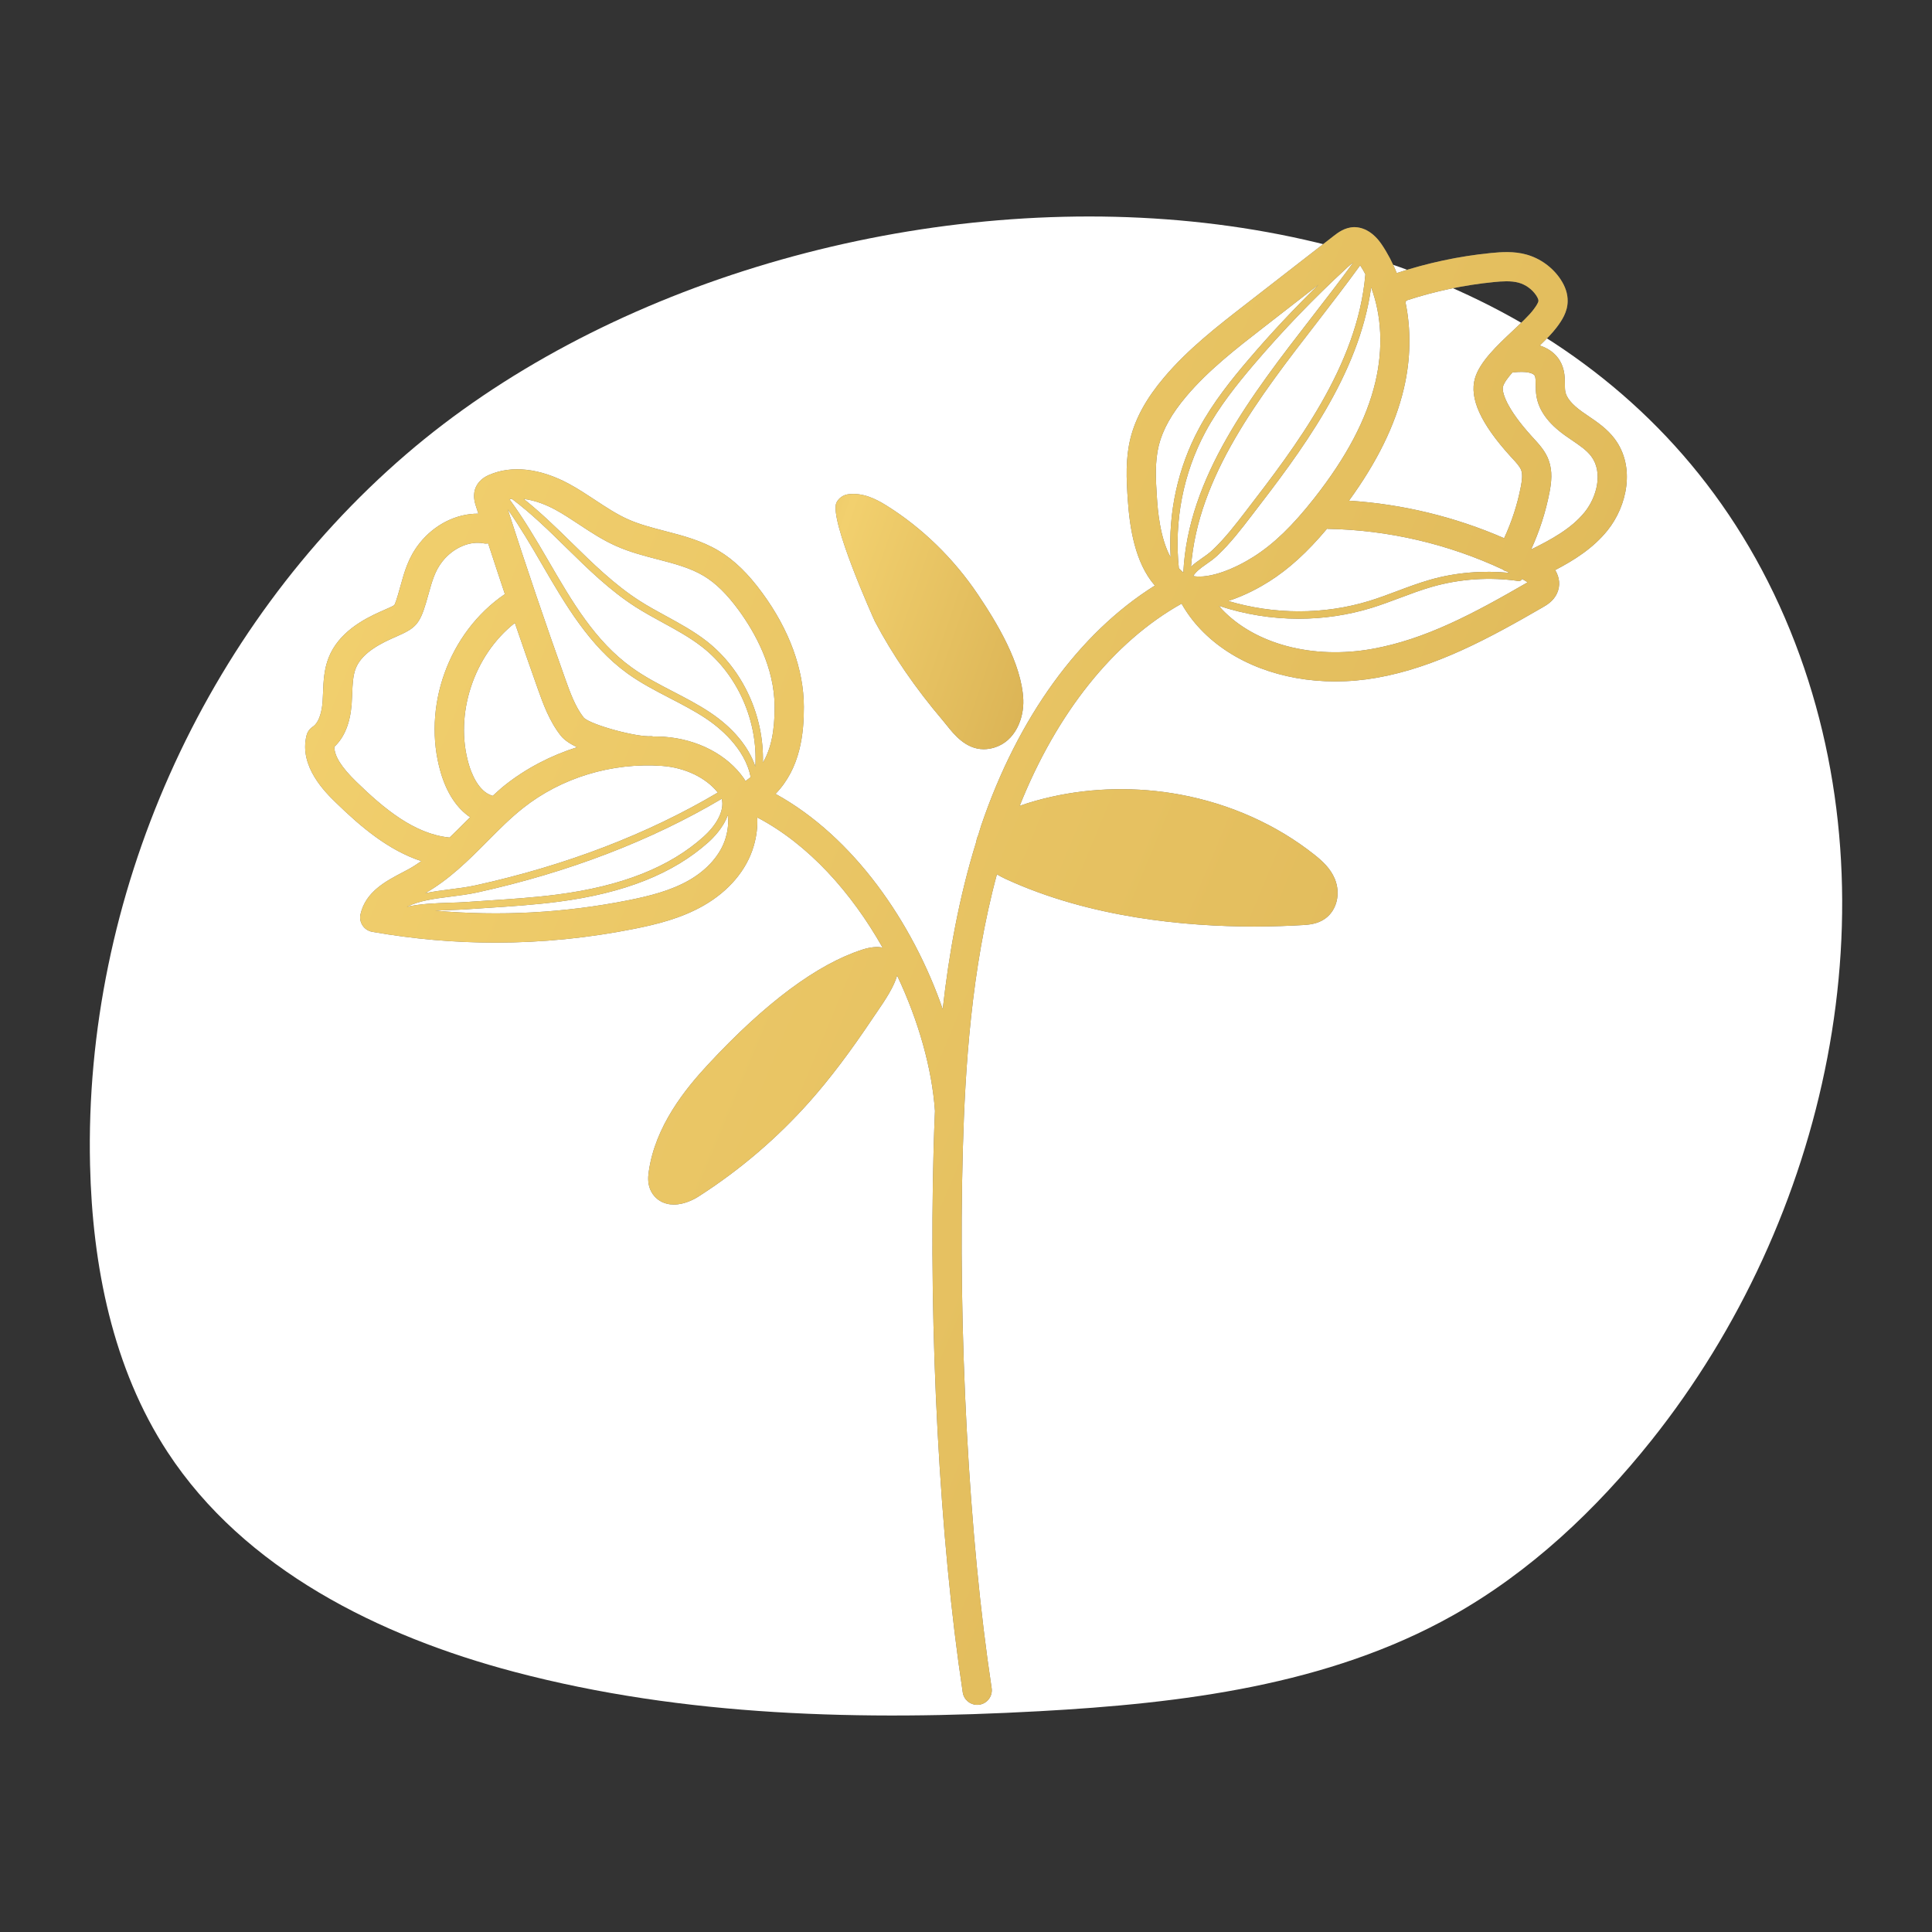
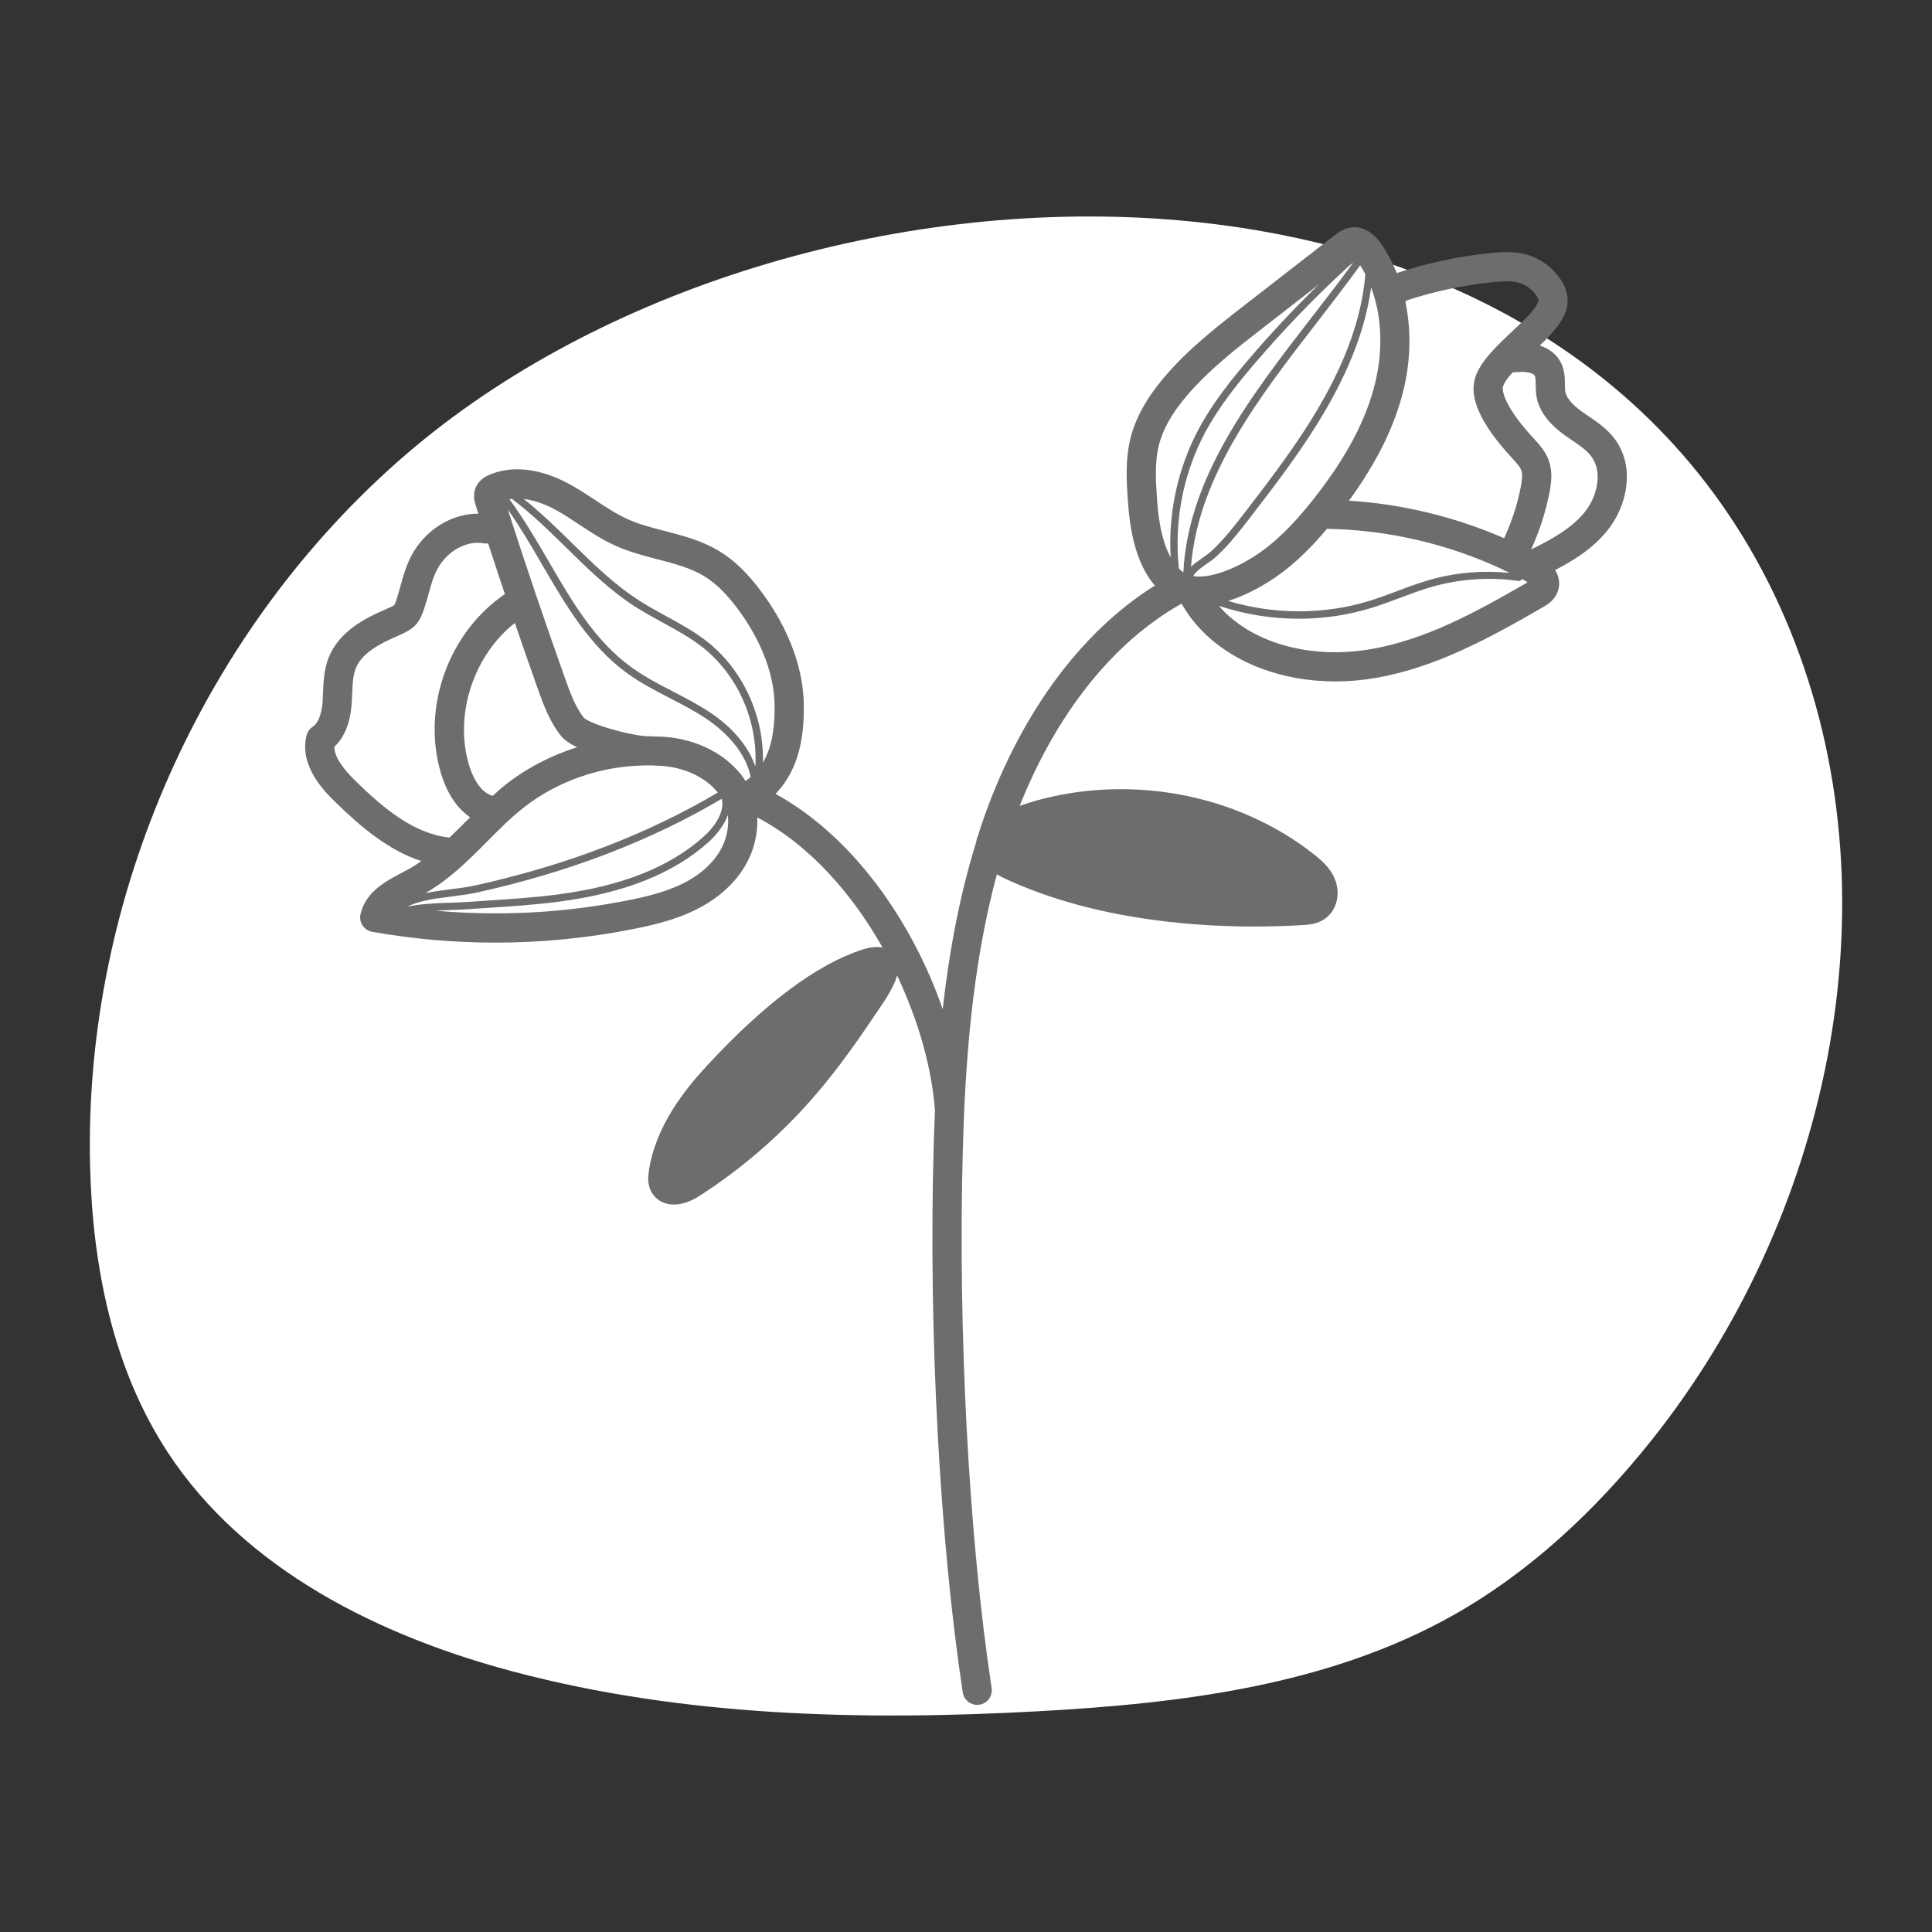
<svg xmlns="http://www.w3.org/2000/svg" width="784" height="784" viewBox="0 0 784 784" fill="none">
  <rect x="0" y="0" width="784" height="784" fill="#333333" stroke="none" />
  <path d="M164.775 184.386C82.404 255.282 34.026 364.048 36.54 472.695C37.483 513.471 45.677 555.168 68.024 589.291C99.145 636.816 153.812 663.939 208.741 678.445C277.851 696.698 350.316 698.324 421.69 694.406C479.524 691.233 538.957 683.938 589.467 655.586C620.941 637.919 647.7 612.661 670.194 584.435C741.653 494.746 769.567 367.96 728.45 260.912C643.316 39.234 321.271 49.691 164.775 184.386Z" fill="white" />
  <path d="M136.245 325.639C146.503 335.652 157.761 345.114 170.982 349.43C169.361 350.556 167.729 351.665 165.995 352.609L163.277 354.059C156.63 357.539 148.356 361.872 146.292 370.987C145.934 372.567 146.235 374.228 147.14 375.575C148.032 376.923 149.442 377.85 151.04 378.129C167.65 381.057 184.345 382.518 201.022 382.518C219.855 382.518 238.676 380.653 257.327 376.929C266.613 375.075 276.45 372.653 285.457 367.512C295.783 361.621 303.027 353.024 305.853 343.323C307.019 339.349 307.474 335.459 307.286 331.712C328.132 342.63 345.589 362.275 358.149 384.526C355.886 384.065 353.146 384.315 349.87 385.378C331.544 391.309 310.465 407.026 287.22 432.085C278.178 441.825 265.862 456.928 263.258 475.499C262.922 477.802 262.746 480.816 264.355 483.699C265.686 486.098 267.898 487.787 270.582 488.458C271.543 488.703 272.515 488.805 273.453 488.805C277.814 488.805 281.812 486.599 283.523 485.496C300.201 474.811 315.344 461.875 328.53 447.051C336.747 437.794 344.946 426.962 354.322 412.945L355.664 410.978C359.599 405.286 362.823 400.236 364.046 395.864C372.786 414.304 378.205 433.694 379.404 450.815C379.177 455.99 379.001 461.022 378.864 465.855C376.795 540.436 381.321 625.092 390.686 686.788C391.124 689.722 393.66 691.826 396.531 691.826C396.833 691.826 397.134 691.803 397.435 691.757C400.665 691.268 402.9 688.249 402.399 685.008C393.142 623.961 388.661 540.112 390.72 466.185C391.624 433.961 394.097 393.316 404.537 354.798C405.618 355.435 406.772 356.06 408.063 356.657C442.294 372.454 481.142 375.979 509.016 375.979C516.471 375.979 523.14 375.723 528.73 375.388C530.919 375.257 534.598 375.024 537.726 372.783C542.497 369.389 544.14 362.588 541.638 356.6C539.869 352.364 536.6 349.385 533.336 346.797C517.943 334.612 499.105 326.185 478.862 322.438C461.531 319.231 443.437 319.549 426.594 323.359C422.409 324.303 417.951 325.508 413.772 327.026C428.829 289.316 451.847 260.435 479.488 244.957C481.535 248.613 484.122 252.133 487.255 255.426C500.174 268.999 520.178 276.521 541.883 276.521C547.438 276.521 553.101 276.027 558.793 275.015C582.607 270.784 604.209 259.07 626.095 246.413C627.693 245.48 630.366 243.928 631.804 240.835C633.26 237.673 632.907 234.352 631.088 231.333C638.736 227.347 646.48 222.502 652.326 215.23C660.247 205.375 663.778 189.426 655.197 178.042C652.167 173.999 648.124 171.258 644.57 168.847L641.931 167.022C637.82 164.065 635.614 161.376 635.182 158.805C635.028 157.873 635.04 156.906 635.028 155.951C635.017 153.517 634.994 150.475 633.544 147.444C632.231 144.664 629.626 141.747 624.827 140.2C627.471 137.675 629.86 135.264 631.588 132.984C633.766 130.113 636.092 126.678 636.149 122.22C636.194 119.286 635.233 116.301 633.277 113.361C630.07 108.505 624.998 104.837 619.374 103.285C614.342 101.898 609.327 102.25 605.045 102.671C592.029 103.956 579.19 106.72 566.805 110.808C565.122 106.663 563.086 102.711 560.602 99.077C557.383 94.375 553.403 92.169 549.479 92.174C545.692 92.271 542.917 94.42 541.263 95.706L505.263 123.676C493.885 132.507 482.126 141.639 472.403 153.131C465.261 161.558 460.791 169.643 458.744 177.848C456.708 186.031 457.055 194.14 457.681 203.135C458.431 213.854 460.484 228.257 468.644 237.622C437.921 256.836 413.01 291.175 398.123 335.124C397.708 336.352 397.396 337.609 396.997 338.837C396.571 339.741 396.287 340.69 396.139 341.68C389.179 364.084 385.028 387.289 382.555 409.522C370.386 374.404 346.47 339.599 314.707 322.153C324.891 311.662 326.232 297.401 326.204 286.796C326.147 271.597 320.336 255.647 309.384 240.681C303.596 232.76 297.984 227.319 291.734 223.56C284.763 219.364 277.149 217.391 269.785 215.48C264.486 214.104 259.471 212.802 254.865 210.749C250.305 208.713 246.046 205.904 241.542 202.936C238.068 200.639 234.588 198.347 230.926 196.363C219.155 190.011 207.647 188.709 198.503 192.718C197.576 193.116 194.762 194.35 193.261 197.347C191.606 200.696 192.68 203.994 193.124 205.375C193.454 206.399 193.806 207.428 194.136 208.452C185.323 208.361 176.276 212.779 170.169 220.558C165.722 226.193 164.101 232.05 162.543 237.707L161.491 241.403C161.213 242.319 160.383 245.111 159.985 245.549C159.66 245.884 157.784 246.709 156.129 247.431L154.395 248.193C147.31 251.349 137.439 256.699 133.407 266.758C131.474 271.58 131.263 276.595 131.093 281.025C131.036 282.316 130.991 283.612 130.9 284.88C130.666 287.797 129.848 292.983 126.868 294.945C125.64 295.764 124.753 297.009 124.395 298.448C121.222 311.02 132.134 321.642 136.245 325.639ZM489.183 175.233C494.681 165.009 502.159 155.735 508.732 148.007C520.491 134.207 533.211 120.981 546.562 108.693C547.392 107.925 548.262 107.163 549.144 106.549C543.81 113.884 538.078 121.299 532.495 128.498C507.731 160.471 482.143 193.531 480.193 232.294C479.522 231.822 478.97 231.179 478.379 230.588C476.389 211.579 480.102 192.104 489.183 175.233ZM554.096 111.36C554.091 111.394 554.057 111.405 554.057 111.439C550.827 148.553 525.836 181.056 505.587 207.394C501.397 212.847 497.069 218.477 492.031 223.225C490.638 224.538 489.103 225.601 487.607 226.636C486.1 227.683 484.577 228.74 483.303 230.014C486.141 193.207 510.887 161.25 534.837 130.323C540.592 122.891 546.46 115.243 551.953 107.664C552.709 108.863 553.448 110.074 554.096 111.36ZM538.522 214.542C538.63 214.547 538.721 214.61 538.829 214.61C563.336 215.048 587.725 220.757 609.941 231.151C610.077 231.242 610.163 231.379 610.31 231.458C610.663 231.646 611.027 231.76 611.391 231.873C611.789 232.067 612.187 232.271 612.585 232.47C601.809 231.413 590.755 232.288 580.372 235.251C575.812 236.547 571.331 238.23 566.993 239.857C563.348 241.227 559.572 242.649 555.802 243.809C537.208 249.546 517.005 249.427 498.394 243.871C505.28 241.688 511.41 238.242 515.032 235.95C523.061 230.861 530.465 224.123 538.522 214.542ZM556.706 263.347C532.711 267.605 509.351 261.453 495.841 247.243C495.415 246.794 495.091 246.316 494.693 245.861C505.087 249.301 516.016 251.081 526.967 251.081C537.015 251.081 547.062 249.614 556.684 246.646C560.527 245.452 564.349 244.019 568.039 242.637C572.321 241.028 576.745 239.368 581.191 238.1C592.49 234.881 604.584 234.08 616.23 235.774C616.815 235.871 617.327 235.49 617.629 234.978C617.845 235.092 618.066 235.188 618.282 235.302C618.919 235.643 619.454 236.001 619.869 236.326C598.25 248.818 578.564 259.463 556.706 263.347ZM635.017 176.649L637.9 178.645C640.965 180.72 643.865 182.687 645.713 185.155C650.608 191.649 648.016 201.668 643.086 207.792C637.644 214.565 629.228 219.085 621.324 222.974C624.708 215.571 627.221 207.826 628.768 199.854C629.57 195.72 630.087 191.274 628.467 186.799C627.113 183.034 624.623 180.351 621.671 177.155C611.101 165.538 609.321 158.908 609.924 156.827C610.373 155.286 611.851 153.278 613.733 151.146C619.63 150.464 622.308 151.425 622.843 152.533C623.155 153.199 623.167 154.643 623.178 156.048C623.201 157.628 623.235 159.215 623.491 160.756C624.458 166.573 628.233 171.77 635.017 176.649ZM570.933 121.868C582.357 118.132 594.213 115.647 606.216 114.459C609.457 114.14 613.159 113.867 616.241 114.709C619.135 115.51 621.74 117.393 623.406 119.906C624.077 120.912 624.31 121.652 624.298 122.033C624.287 122.994 622.843 124.904 622.143 125.82C620.455 128.043 617.35 130.966 614.063 134.065C607.399 140.331 600.507 146.813 598.54 153.5C596.192 161.575 600.888 171.918 612.903 185.138C612.915 185.15 613.716 186.025 613.728 186.037C615.291 187.731 616.77 189.329 617.316 190.83C617.953 192.599 617.606 195.129 617.123 197.608C615.741 204.784 613.449 211.744 610.378 218.403C590.471 209.737 569.085 204.54 547.421 203.169C558.85 187.447 566.157 172.543 569.648 157.788C572.526 145.659 572.633 133.587 570.308 122.499C570.507 122.272 570.768 122.112 570.933 121.868ZM558.117 155.047C554.563 170.058 546.448 185.468 533.33 202.163C524.477 213.416 516.88 220.745 508.686 225.943C501.163 230.708 491.099 234.932 484.19 233.778C485.288 231.987 487.05 230.634 489.296 229.076C490.871 227.984 492.503 226.852 494.067 225.38C499.276 220.478 503.677 214.746 508.095 208.986C527.525 183.717 551.458 152.516 556.405 116.619C560.664 128.003 561.341 141.445 558.117 155.047ZM470.247 180.703C471.845 174.306 475.502 167.79 481.455 160.773C490.382 150.219 501.641 141.479 512.536 133.024L535.093 115.499C525.097 125.251 515.51 135.498 506.492 146.08C499.799 153.927 492.208 163.36 486.567 173.828C477.958 189.824 474.017 208.094 475.047 226.187C470.634 218.192 469.81 206.774 469.503 202.299C468.951 194.333 468.627 187.214 470.247 180.703ZM199.8 322.898C194.034 321.255 191.185 313.436 190.23 310.144C184.293 289.822 192.299 265.854 208.932 252.793C212.025 261.783 215.113 270.79 218.286 279.666C220.344 285.437 222.903 292.619 227.571 298.533C228.936 300.267 231.296 301.831 234.161 303.224C223.523 306.602 213.503 311.787 204.86 318.651C203.137 320.015 201.556 321.511 199.936 322.966C199.879 322.949 199.845 322.91 199.8 322.898ZM207.658 202.396C215.579 208.293 222.817 215.395 229.811 222.264C238.472 230.77 247.427 239.572 257.873 246.265C261.45 248.551 265.225 250.609 268.87 252.605C274.357 255.596 280.026 258.69 284.973 262.568C299.456 273.9 307.599 292.733 306.513 311.054C303.784 302.991 297.415 295.286 288.101 289.088C283.319 285.909 278.167 283.237 273.18 280.655C267.494 277.71 261.614 274.668 256.383 270.892C241.394 260.077 232.211 244.258 222.487 227.506C217.603 219.108 212.537 210.499 206.731 202.595C207.044 202.532 207.345 202.436 207.658 202.396ZM219.917 228.99C229.374 245.27 239.148 262.107 254.643 273.297C260.051 277.192 266.033 280.291 271.81 283.288C276.728 285.835 281.812 288.468 286.452 291.55C291.439 294.865 302.316 303.366 304.608 315.347C303.954 315.91 303.243 316.427 302.515 316.939C302.299 316.604 302.123 316.257 301.896 315.927C295.214 306.306 283.131 299.971 269.553 298.988C268.051 298.874 266.544 298.902 265.038 298.863C264.793 298.84 264.571 298.738 264.321 298.743C258.697 299.272 239.779 294.194 236.874 291.209C233.411 286.808 231.307 280.9 229.442 275.68C221.396 253.163 213.594 230.139 206.037 206.683C211.058 213.814 215.562 221.49 219.917 228.99ZM182.781 363.856C186.38 363.407 190.11 362.929 193.755 362.133C230.75 353.973 264.088 341.185 292.9 324.138C294.185 329.392 290.108 335.402 285.536 339.508C271.724 351.909 252.301 359.597 226.15 362.997C216.659 364.231 206.936 364.863 197.536 365.477C194.779 365.659 192.038 365.835 189.292 366.034C187.148 366.187 184.856 366.261 182.485 366.335C176.81 366.523 170.663 366.716 165.074 367.99C170.22 365.437 176.389 364.664 182.781 363.856ZM197.565 341.606C202.461 336.67 207.089 332.002 212.218 327.936C227.81 315.58 248.24 309.354 268.699 310.804C278.031 311.486 286.509 315.603 291.291 321.613C262.775 338.479 229.772 351.153 193.113 359.245C189.616 360.012 185.959 360.479 182.417 360.922C179.113 361.337 175.781 361.781 172.551 362.469C182.252 356.942 190.059 349.169 197.565 341.606ZM294.475 340.002C292.542 346.644 287.112 352.927 279.577 357.226C272.043 361.525 263.315 363.651 255.013 365.312C229.044 370.492 202.762 371.885 176.583 369.537C178.607 369.423 180.626 369.355 182.587 369.292C185.004 369.212 187.335 369.139 189.507 368.979C192.248 368.786 194.995 368.61 197.73 368.428C207.186 367.814 216.943 367.177 226.542 365.931C253.307 362.452 273.248 354.531 287.538 341.703C289.329 340.093 293.554 335.886 295.334 330.762C295.715 333.657 295.43 336.744 294.475 340.002ZM234.997 212.83C239.711 215.94 244.567 219.153 250.037 221.576C255.536 224.032 261.268 225.516 266.8 226.955C273.641 228.735 280.112 230.412 285.61 233.721C290.472 236.638 294.987 241.079 299.814 247.675C306.405 256.699 314.286 270.812 314.343 286.836C314.371 296.673 312.864 303.952 309.583 309.456C310.101 290.748 301.566 271.791 286.804 260.23C281.664 256.205 275.887 253.06 270.297 250.007C266.687 248.039 262.956 246.009 259.476 243.769C249.304 237.247 240.456 228.558 231.892 220.154C225.746 214.115 219.389 207.946 212.514 202.464C217.512 203.056 222.243 205.154 225.268 206.786C228.623 208.605 231.807 210.721 234.997 212.83ZM142.693 285.784C142.795 284.368 142.858 282.935 142.915 281.503C143.063 277.698 143.216 274.105 144.382 271.176C146.236 266.559 150.932 262.698 159.189 259.031L160.866 258.297C168.366 255.011 170.22 253.487 172.813 244.815L173.939 240.875C175.315 235.933 176.497 231.663 179.471 227.887C183.827 222.326 190.599 219.352 196.405 220.507C196.979 220.626 197.536 220.558 198.094 220.507C200.345 227.37 202.563 234.233 204.883 241.085C182.047 256.614 171.101 286.961 178.846 313.465C181.28 321.795 185.425 328.044 190.798 331.632C190.258 332.178 189.69 332.718 189.149 333.258C186.898 335.527 184.674 337.728 182.44 339.872C168.207 338.479 155.8 328.164 144.513 317.161C138.536 311.344 135.682 306.801 135.67 303.053C139.73 299.261 142.09 293.478 142.693 285.784Z" fill="#6D6D6D" />
-   <path d="M136.245 325.639C146.503 335.652 157.761 345.114 170.982 349.43C169.361 350.556 167.729 351.665 165.995 352.609L163.277 354.059C156.63 357.539 148.356 361.872 146.292 370.987C145.934 372.567 146.235 374.228 147.14 375.575C148.032 376.923 149.442 377.85 151.04 378.129C167.65 381.057 184.345 382.518 201.022 382.518C219.855 382.518 238.676 380.653 257.327 376.929C266.613 375.075 276.45 372.653 285.457 367.512C295.783 361.621 303.027 353.024 305.853 343.323C307.019 339.349 307.474 335.459 307.286 331.712C328.132 342.63 345.589 362.275 358.149 384.526C355.886 384.065 353.146 384.315 349.87 385.378C331.544 391.309 310.465 407.026 287.22 432.085C278.178 441.825 265.862 456.928 263.258 475.499C262.922 477.802 262.746 480.816 264.355 483.699C265.686 486.098 267.898 487.787 270.582 488.458C271.543 488.703 272.515 488.805 273.453 488.805C277.814 488.805 281.812 486.599 283.523 485.496C300.201 474.811 315.344 461.875 328.53 447.051C336.747 437.794 344.946 426.962 354.322 412.945L355.664 410.978C359.599 405.286 362.823 400.236 364.046 395.864C372.786 414.304 378.205 433.694 379.404 450.815C379.177 455.99 379.001 461.022 378.864 465.855C376.795 540.436 381.321 625.092 390.686 686.788C391.124 689.722 393.66 691.826 396.531 691.826C396.833 691.826 397.134 691.803 397.435 691.757C400.665 691.268 402.9 688.249 402.399 685.008C393.142 623.961 388.661 540.112 390.72 466.185C391.624 433.961 394.097 393.316 404.537 354.798C405.618 355.435 406.772 356.06 408.063 356.657C442.294 372.454 481.142 375.979 509.016 375.979C516.471 375.979 523.14 375.723 528.73 375.388C530.919 375.257 534.598 375.024 537.726 372.783C542.497 369.389 544.14 362.588 541.638 356.6C539.869 352.364 536.6 349.385 533.336 346.797C517.943 334.612 499.105 326.185 478.862 322.438C461.531 319.231 443.437 319.549 426.594 323.359C422.409 324.303 417.951 325.508 413.772 327.026C428.829 289.316 451.847 260.435 479.488 244.957C481.535 248.613 484.122 252.133 487.255 255.426C500.174 268.999 520.178 276.521 541.883 276.521C547.438 276.521 553.101 276.027 558.793 275.015C582.607 270.784 604.209 259.07 626.095 246.413C627.693 245.48 630.366 243.928 631.804 240.835C633.26 237.673 632.907 234.352 631.088 231.333C638.736 227.347 646.48 222.502 652.326 215.23C660.247 205.375 663.778 189.426 655.197 178.042C652.167 173.999 648.124 171.258 644.57 168.847L641.931 167.022C637.82 164.065 635.614 161.376 635.182 158.805C635.028 157.873 635.04 156.906 635.028 155.951C635.017 153.517 634.994 150.475 633.544 147.444C632.231 144.664 629.626 141.747 624.827 140.2C627.471 137.675 629.86 135.264 631.588 132.984C633.766 130.113 636.092 126.678 636.149 122.22C636.194 119.286 635.233 116.301 633.277 113.361C630.07 108.505 624.998 104.837 619.374 103.285C614.342 101.898 609.327 102.25 605.045 102.671C592.029 103.956 579.19 106.72 566.805 110.808C565.122 106.663 563.086 102.711 560.602 99.077C557.383 94.375 553.403 92.169 549.479 92.174C545.692 92.271 542.917 94.42 541.263 95.706L505.263 123.676C493.885 132.507 482.126 141.639 472.403 153.131C465.261 161.558 460.791 169.643 458.744 177.848C456.708 186.031 457.055 194.14 457.681 203.135C458.431 213.854 460.484 228.257 468.644 237.622C437.921 256.836 413.01 291.175 398.123 335.124C397.708 336.352 397.396 337.609 396.997 338.837C396.571 339.741 396.287 340.69 396.139 341.68C389.179 364.084 385.028 387.289 382.555 409.522C370.386 374.404 346.47 339.599 314.707 322.153C324.891 311.662 326.232 297.401 326.204 286.796C326.147 271.597 320.336 255.647 309.384 240.681C303.596 232.76 297.984 227.319 291.734 223.56C284.763 219.364 277.149 217.391 269.785 215.48C264.486 214.104 259.471 212.802 254.865 210.749C250.305 208.713 246.046 205.904 241.542 202.936C238.068 200.639 234.588 198.347 230.926 196.363C219.155 190.011 207.647 188.709 198.503 192.718C197.576 193.116 194.762 194.35 193.261 197.347C191.606 200.696 192.68 203.994 193.124 205.375C193.454 206.399 193.806 207.428 194.136 208.452C185.323 208.361 176.276 212.779 170.169 220.558C165.722 226.193 164.101 232.05 162.543 237.707L161.491 241.403C161.213 242.319 160.383 245.111 159.985 245.549C159.66 245.884 157.784 246.709 156.129 247.431L154.395 248.193C147.31 251.349 137.439 256.699 133.407 266.758C131.474 271.58 131.263 276.595 131.093 281.025C131.036 282.316 130.991 283.612 130.9 284.88C130.666 287.797 129.848 292.983 126.868 294.945C125.64 295.764 124.753 297.009 124.395 298.448C121.222 311.02 132.134 321.642 136.245 325.639ZM489.183 175.233C494.681 165.009 502.159 155.735 508.732 148.007C520.491 134.207 533.211 120.981 546.562 108.693C547.392 107.925 548.262 107.163 549.144 106.549C543.81 113.884 538.078 121.299 532.495 128.498C507.731 160.471 482.143 193.531 480.193 232.294C479.522 231.822 478.97 231.179 478.379 230.588C476.389 211.579 480.102 192.104 489.183 175.233ZM554.096 111.36C554.091 111.394 554.057 111.405 554.057 111.439C550.827 148.553 525.836 181.056 505.587 207.394C501.397 212.847 497.069 218.477 492.031 223.225C490.638 224.538 489.103 225.601 487.607 226.636C486.1 227.683 484.577 228.74 483.303 230.014C486.141 193.207 510.887 161.25 534.837 130.323C540.592 122.891 546.46 115.243 551.953 107.664C552.709 108.863 553.448 110.074 554.096 111.36ZM538.522 214.542C538.63 214.547 538.721 214.61 538.829 214.61C563.336 215.048 587.725 220.757 609.941 231.151C610.077 231.242 610.163 231.379 610.31 231.458C610.663 231.646 611.027 231.76 611.391 231.873C611.789 232.067 612.187 232.271 612.585 232.47C601.809 231.413 590.755 232.288 580.372 235.251C575.812 236.547 571.331 238.23 566.993 239.857C563.348 241.227 559.572 242.649 555.802 243.809C537.208 249.546 517.005 249.427 498.394 243.871C505.28 241.688 511.41 238.242 515.032 235.95C523.061 230.861 530.465 224.123 538.522 214.542ZM556.706 263.347C532.711 267.605 509.351 261.453 495.841 247.243C495.415 246.794 495.091 246.316 494.693 245.861C505.087 249.301 516.016 251.081 526.967 251.081C537.015 251.081 547.062 249.614 556.684 246.646C560.527 245.452 564.349 244.019 568.039 242.637C572.321 241.028 576.745 239.368 581.191 238.1C592.49 234.881 604.584 234.08 616.23 235.774C616.815 235.871 617.327 235.49 617.629 234.978C617.845 235.092 618.066 235.188 618.282 235.302C618.919 235.643 619.454 236.001 619.869 236.326C598.25 248.818 578.564 259.463 556.706 263.347ZM635.017 176.649L637.9 178.645C640.965 180.72 643.865 182.687 645.713 185.155C650.608 191.649 648.016 201.668 643.086 207.792C637.644 214.565 629.228 219.085 621.324 222.974C624.708 215.571 627.221 207.826 628.768 199.854C629.57 195.72 630.087 191.274 628.467 186.799C627.113 183.034 624.623 180.351 621.671 177.155C611.101 165.538 609.321 158.908 609.924 156.827C610.373 155.286 611.851 153.278 613.733 151.146C619.63 150.464 622.308 151.425 622.843 152.533C623.155 153.199 623.167 154.643 623.178 156.048C623.201 157.628 623.235 159.215 623.491 160.756C624.458 166.573 628.233 171.77 635.017 176.649ZM570.933 121.868C582.357 118.132 594.213 115.647 606.216 114.459C609.457 114.14 613.159 113.867 616.241 114.709C619.135 115.51 621.74 117.393 623.406 119.906C624.077 120.912 624.31 121.652 624.298 122.033C624.287 122.994 622.843 124.904 622.143 125.82C620.455 128.043 617.35 130.966 614.063 134.065C607.399 140.331 600.507 146.813 598.54 153.5C596.192 161.575 600.888 171.918 612.903 185.138C612.915 185.15 613.716 186.025 613.728 186.037C615.291 187.731 616.77 189.329 617.316 190.83C617.953 192.599 617.606 195.129 617.123 197.608C615.741 204.784 613.449 211.744 610.378 218.403C590.471 209.737 569.085 204.54 547.421 203.169C558.85 187.447 566.157 172.543 569.648 157.788C572.526 145.659 572.633 133.587 570.308 122.499C570.507 122.272 570.768 122.112 570.933 121.868ZM558.117 155.047C554.563 170.058 546.448 185.468 533.33 202.163C524.477 213.416 516.88 220.745 508.686 225.943C501.163 230.708 491.099 234.932 484.19 233.778C485.288 231.987 487.05 230.634 489.296 229.076C490.871 227.984 492.503 226.852 494.067 225.38C499.276 220.478 503.677 214.746 508.095 208.986C527.525 183.717 551.458 152.516 556.405 116.619C560.664 128.003 561.341 141.445 558.117 155.047ZM470.247 180.703C471.845 174.306 475.502 167.79 481.455 160.773C490.382 150.219 501.641 141.479 512.536 133.024L535.093 115.499C525.097 125.251 515.51 135.498 506.492 146.08C499.799 153.927 492.208 163.36 486.567 173.828C477.958 189.824 474.017 208.094 475.047 226.187C470.634 218.192 469.81 206.774 469.503 202.299C468.951 194.333 468.627 187.214 470.247 180.703ZM199.8 322.898C194.034 321.255 191.185 313.436 190.23 310.144C184.293 289.822 192.299 265.854 208.932 252.793C212.025 261.783 215.113 270.79 218.286 279.666C220.344 285.437 222.903 292.619 227.571 298.533C228.936 300.267 231.296 301.831 234.161 303.224C223.523 306.602 213.503 311.787 204.86 318.651C203.137 320.015 201.556 321.511 199.936 322.966C199.879 322.949 199.845 322.91 199.8 322.898ZM207.658 202.396C215.579 208.293 222.817 215.395 229.811 222.264C238.472 230.77 247.427 239.572 257.873 246.265C261.45 248.551 265.225 250.609 268.87 252.605C274.357 255.596 280.026 258.69 284.973 262.568C299.456 273.9 307.599 292.733 306.513 311.054C303.784 302.991 297.415 295.286 288.101 289.088C283.319 285.909 278.167 283.237 273.18 280.655C267.494 277.71 261.614 274.668 256.383 270.892C241.394 260.077 232.211 244.258 222.487 227.506C217.603 219.108 212.537 210.499 206.731 202.595C207.044 202.532 207.345 202.436 207.658 202.396ZM219.917 228.99C229.374 245.27 239.148 262.107 254.643 273.297C260.051 277.192 266.033 280.291 271.81 283.288C276.728 285.835 281.812 288.468 286.452 291.55C291.439 294.865 302.316 303.366 304.608 315.347C303.954 315.91 303.243 316.427 302.515 316.939C302.299 316.604 302.123 316.257 301.896 315.927C295.214 306.306 283.131 299.971 269.553 298.988C268.051 298.874 266.544 298.902 265.038 298.863C264.793 298.84 264.571 298.738 264.321 298.743C258.697 299.272 239.779 294.194 236.874 291.209C233.411 286.808 231.307 280.9 229.442 275.68C221.396 253.163 213.594 230.139 206.037 206.683C211.058 213.814 215.562 221.49 219.917 228.99ZM182.781 363.856C186.38 363.407 190.11 362.929 193.755 362.133C230.75 353.973 264.088 341.185 292.9 324.138C294.185 329.392 290.108 335.402 285.536 339.508C271.724 351.909 252.301 359.597 226.15 362.997C216.659 364.231 206.936 364.863 197.536 365.477C194.779 365.659 192.038 365.835 189.292 366.034C187.148 366.187 184.856 366.261 182.485 366.335C176.81 366.523 170.663 366.716 165.074 367.99C170.22 365.437 176.389 364.664 182.781 363.856ZM197.565 341.606C202.461 336.67 207.089 332.002 212.218 327.936C227.81 315.58 248.24 309.354 268.699 310.804C278.031 311.486 286.509 315.603 291.291 321.613C262.775 338.479 229.772 351.153 193.113 359.245C189.616 360.012 185.959 360.479 182.417 360.922C179.113 361.337 175.781 361.781 172.551 362.469C182.252 356.942 190.059 349.169 197.565 341.606ZM294.475 340.002C292.542 346.644 287.112 352.927 279.577 357.226C272.043 361.525 263.315 363.651 255.013 365.312C229.044 370.492 202.762 371.885 176.583 369.537C178.607 369.423 180.626 369.355 182.587 369.292C185.004 369.212 187.335 369.139 189.507 368.979C192.248 368.786 194.995 368.61 197.73 368.428C207.186 367.814 216.943 367.177 226.542 365.931C253.307 362.452 273.248 354.531 287.538 341.703C289.329 340.093 293.554 335.886 295.334 330.762C295.715 333.657 295.43 336.744 294.475 340.002ZM234.997 212.83C239.711 215.94 244.567 219.153 250.037 221.576C255.536 224.032 261.268 225.516 266.8 226.955C273.641 228.735 280.112 230.412 285.61 233.721C290.472 236.638 294.987 241.079 299.814 247.675C306.405 256.699 314.286 270.812 314.343 286.836C314.371 296.673 312.864 303.952 309.583 309.456C310.101 290.748 301.566 271.791 286.804 260.23C281.664 256.205 275.887 253.06 270.297 250.007C266.687 248.039 262.956 246.009 259.476 243.769C249.304 237.247 240.456 228.558 231.892 220.154C225.746 214.115 219.389 207.946 212.514 202.464C217.512 203.056 222.243 205.154 225.268 206.786C228.623 208.605 231.807 210.721 234.997 212.83ZM142.693 285.784C142.795 284.368 142.858 282.935 142.915 281.503C143.063 277.698 143.216 274.105 144.382 271.176C146.236 266.559 150.932 262.698 159.189 259.031L160.866 258.297C168.366 255.011 170.22 253.487 172.813 244.815L173.939 240.875C175.315 235.933 176.497 231.663 179.471 227.887C183.827 222.326 190.599 219.352 196.405 220.507C196.979 220.626 197.536 220.558 198.094 220.507C200.345 227.37 202.563 234.233 204.883 241.085C182.047 256.614 171.101 286.961 178.846 313.465C181.28 321.795 185.425 328.044 190.798 331.632C190.258 332.178 189.69 332.718 189.149 333.258C186.898 335.527 184.674 337.728 182.44 339.872C168.207 338.479 155.8 328.164 144.513 317.161C138.536 311.344 135.682 306.801 135.67 303.053C139.73 299.261 142.09 293.478 142.693 285.784Z" fill="url(#paint0_linear_373_981)" />
-   <path d="M359.777 205.177C355.387 202.436 350.088 199.769 344.055 200.594C342.144 200.867 340.353 202.157 339.471 203.875C336.139 210.391 354.813 251.741 355.018 252.128C362.125 265.667 371.422 279.223 382.641 292.42L384.194 294.337C387.213 298.107 391.95 304.026 399.194 304.026C400.536 304.026 401.957 303.821 403.487 303.366C412.005 300.796 415.548 291.505 415.246 283.948C414.621 269.26 404.431 252.543 396.828 241.25C387.014 226.659 374.203 214.189 359.777 205.177Z" fill="#6D6D6D" />
-   <path d="M359.777 205.177C355.387 202.436 350.088 199.769 344.055 200.594C342.144 200.867 340.353 202.157 339.471 203.875C336.139 210.391 354.813 251.741 355.018 252.128C362.125 265.667 371.422 279.223 382.641 292.42L384.194 294.337C387.213 298.107 391.95 304.026 399.194 304.026C400.536 304.026 401.957 303.821 403.487 303.366C412.005 300.796 415.548 291.505 415.246 283.948C414.621 269.26 404.431 252.543 396.828 241.25C387.014 226.659 374.203 214.189 359.777 205.177Z" fill="url(#paint1_linear_373_981)" />
  <defs>
    <linearGradient id="paint0_linear_373_981" x1="-1625.21" y1="-2621.37" x2="5769.52" y2="457.876" gradientUnits="userSpaceOnUse">
      <stop stop-color="#FDF694" />
      <stop offset="0.09" stop-color="#F2D06E" />
      <stop offset="0.193" stop-color="#AD7C23" />
      <stop offset="0.338" stop-color="#F2D06E" />
      <stop offset="0.432" stop-color="#D8B052" />
      <stop offset="0.537" stop-color="#C09438" />
      <stop offset="0.628" stop-color="#B28229" />
      <stop offset="0.695" stop-color="#AD7C23" />
      <stop offset="0.785" stop-color="#AF7F25" />
      <stop offset="0.842" stop-color="#B7872C" />
      <stop offset="0.891" stop-color="#C39637" />
      <stop offset="0.934" stop-color="#D5AB48" />
      <stop offset="0.974" stop-color="#ECC65D" />
      <stop offset="1" stop-color="#FFDC6E" />
    </linearGradient>
    <linearGradient id="paint1_linear_373_981" x1="90.617" y1="-268.3" x2="1193.84" y2="109.483" gradientUnits="userSpaceOnUse">
      <stop stop-color="#FDF694" />
      <stop offset="0.09" stop-color="#F2D06E" />
      <stop offset="0.193" stop-color="#AD7C23" />
      <stop offset="0.338" stop-color="#F2D06E" />
      <stop offset="0.432" stop-color="#D8B052" />
      <stop offset="0.537" stop-color="#C09438" />
      <stop offset="0.628" stop-color="#B28229" />
      <stop offset="0.695" stop-color="#AD7C23" />
      <stop offset="0.785" stop-color="#AF7F25" />
      <stop offset="0.842" stop-color="#B7872C" />
      <stop offset="0.891" stop-color="#C39637" />
      <stop offset="0.934" stop-color="#D5AB48" />
      <stop offset="0.974" stop-color="#ECC65D" />
      <stop offset="1" stop-color="#FFDC6E" />
    </linearGradient>
  </defs>
</svg>